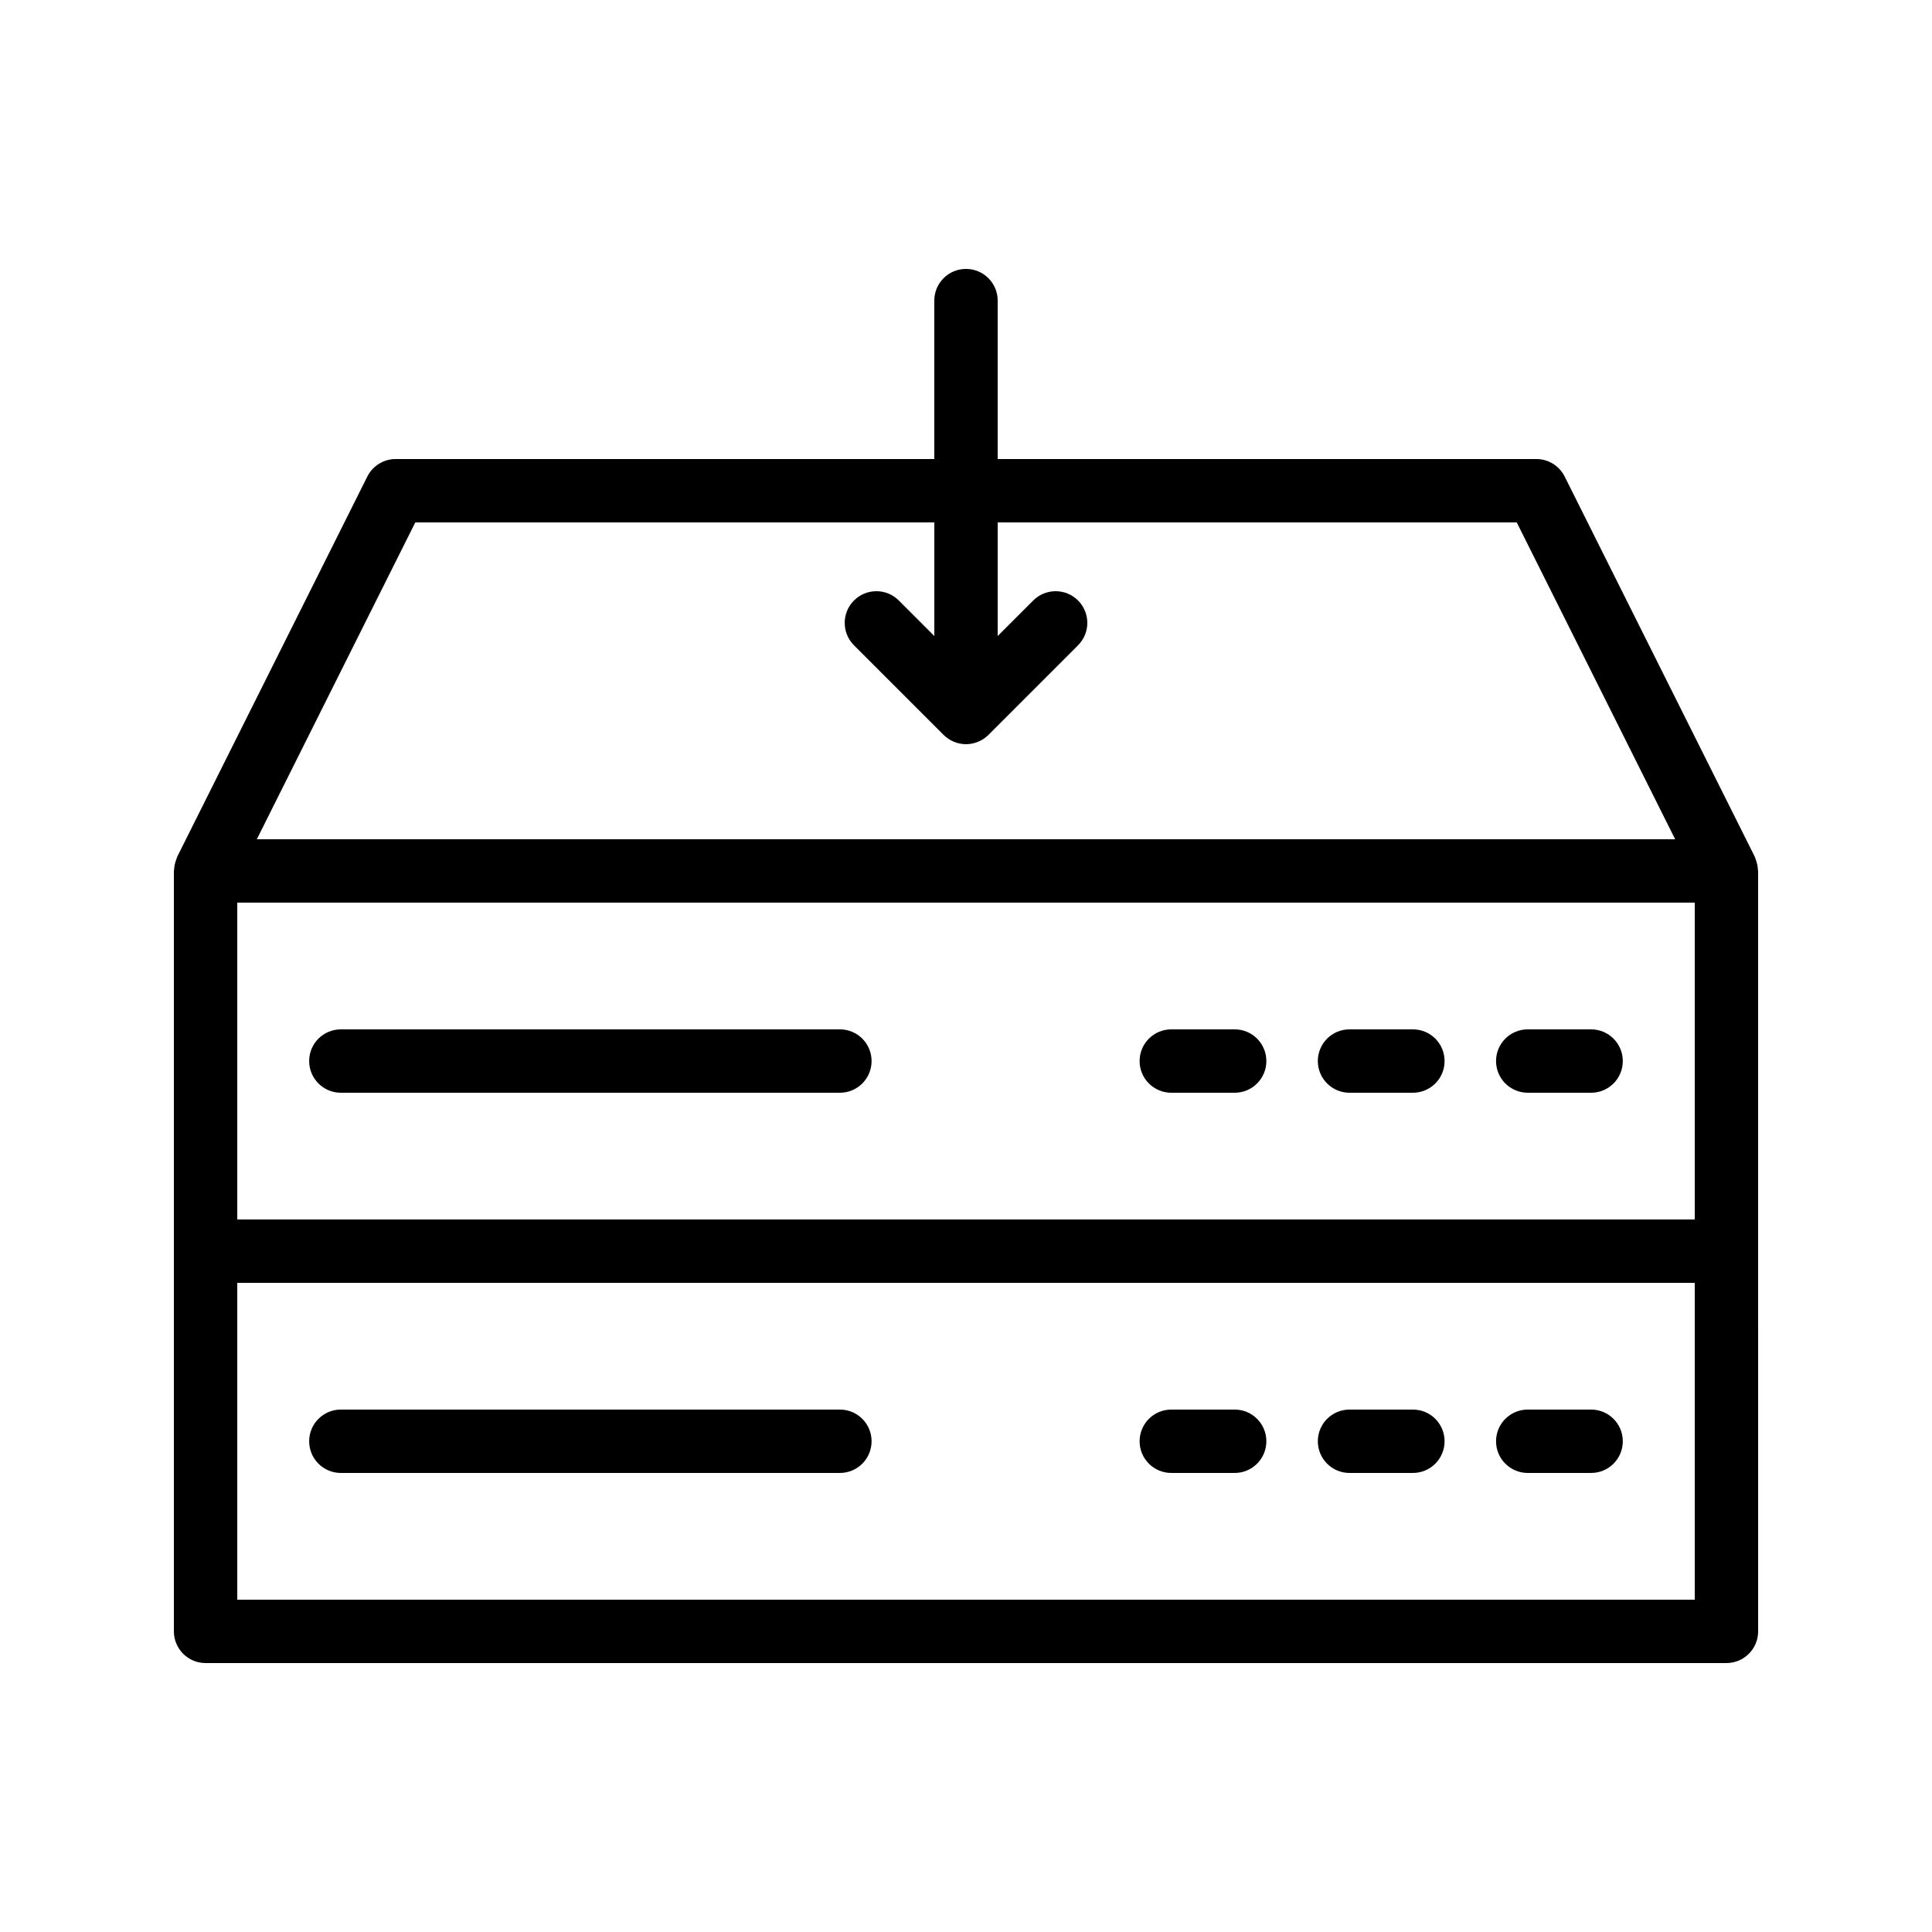
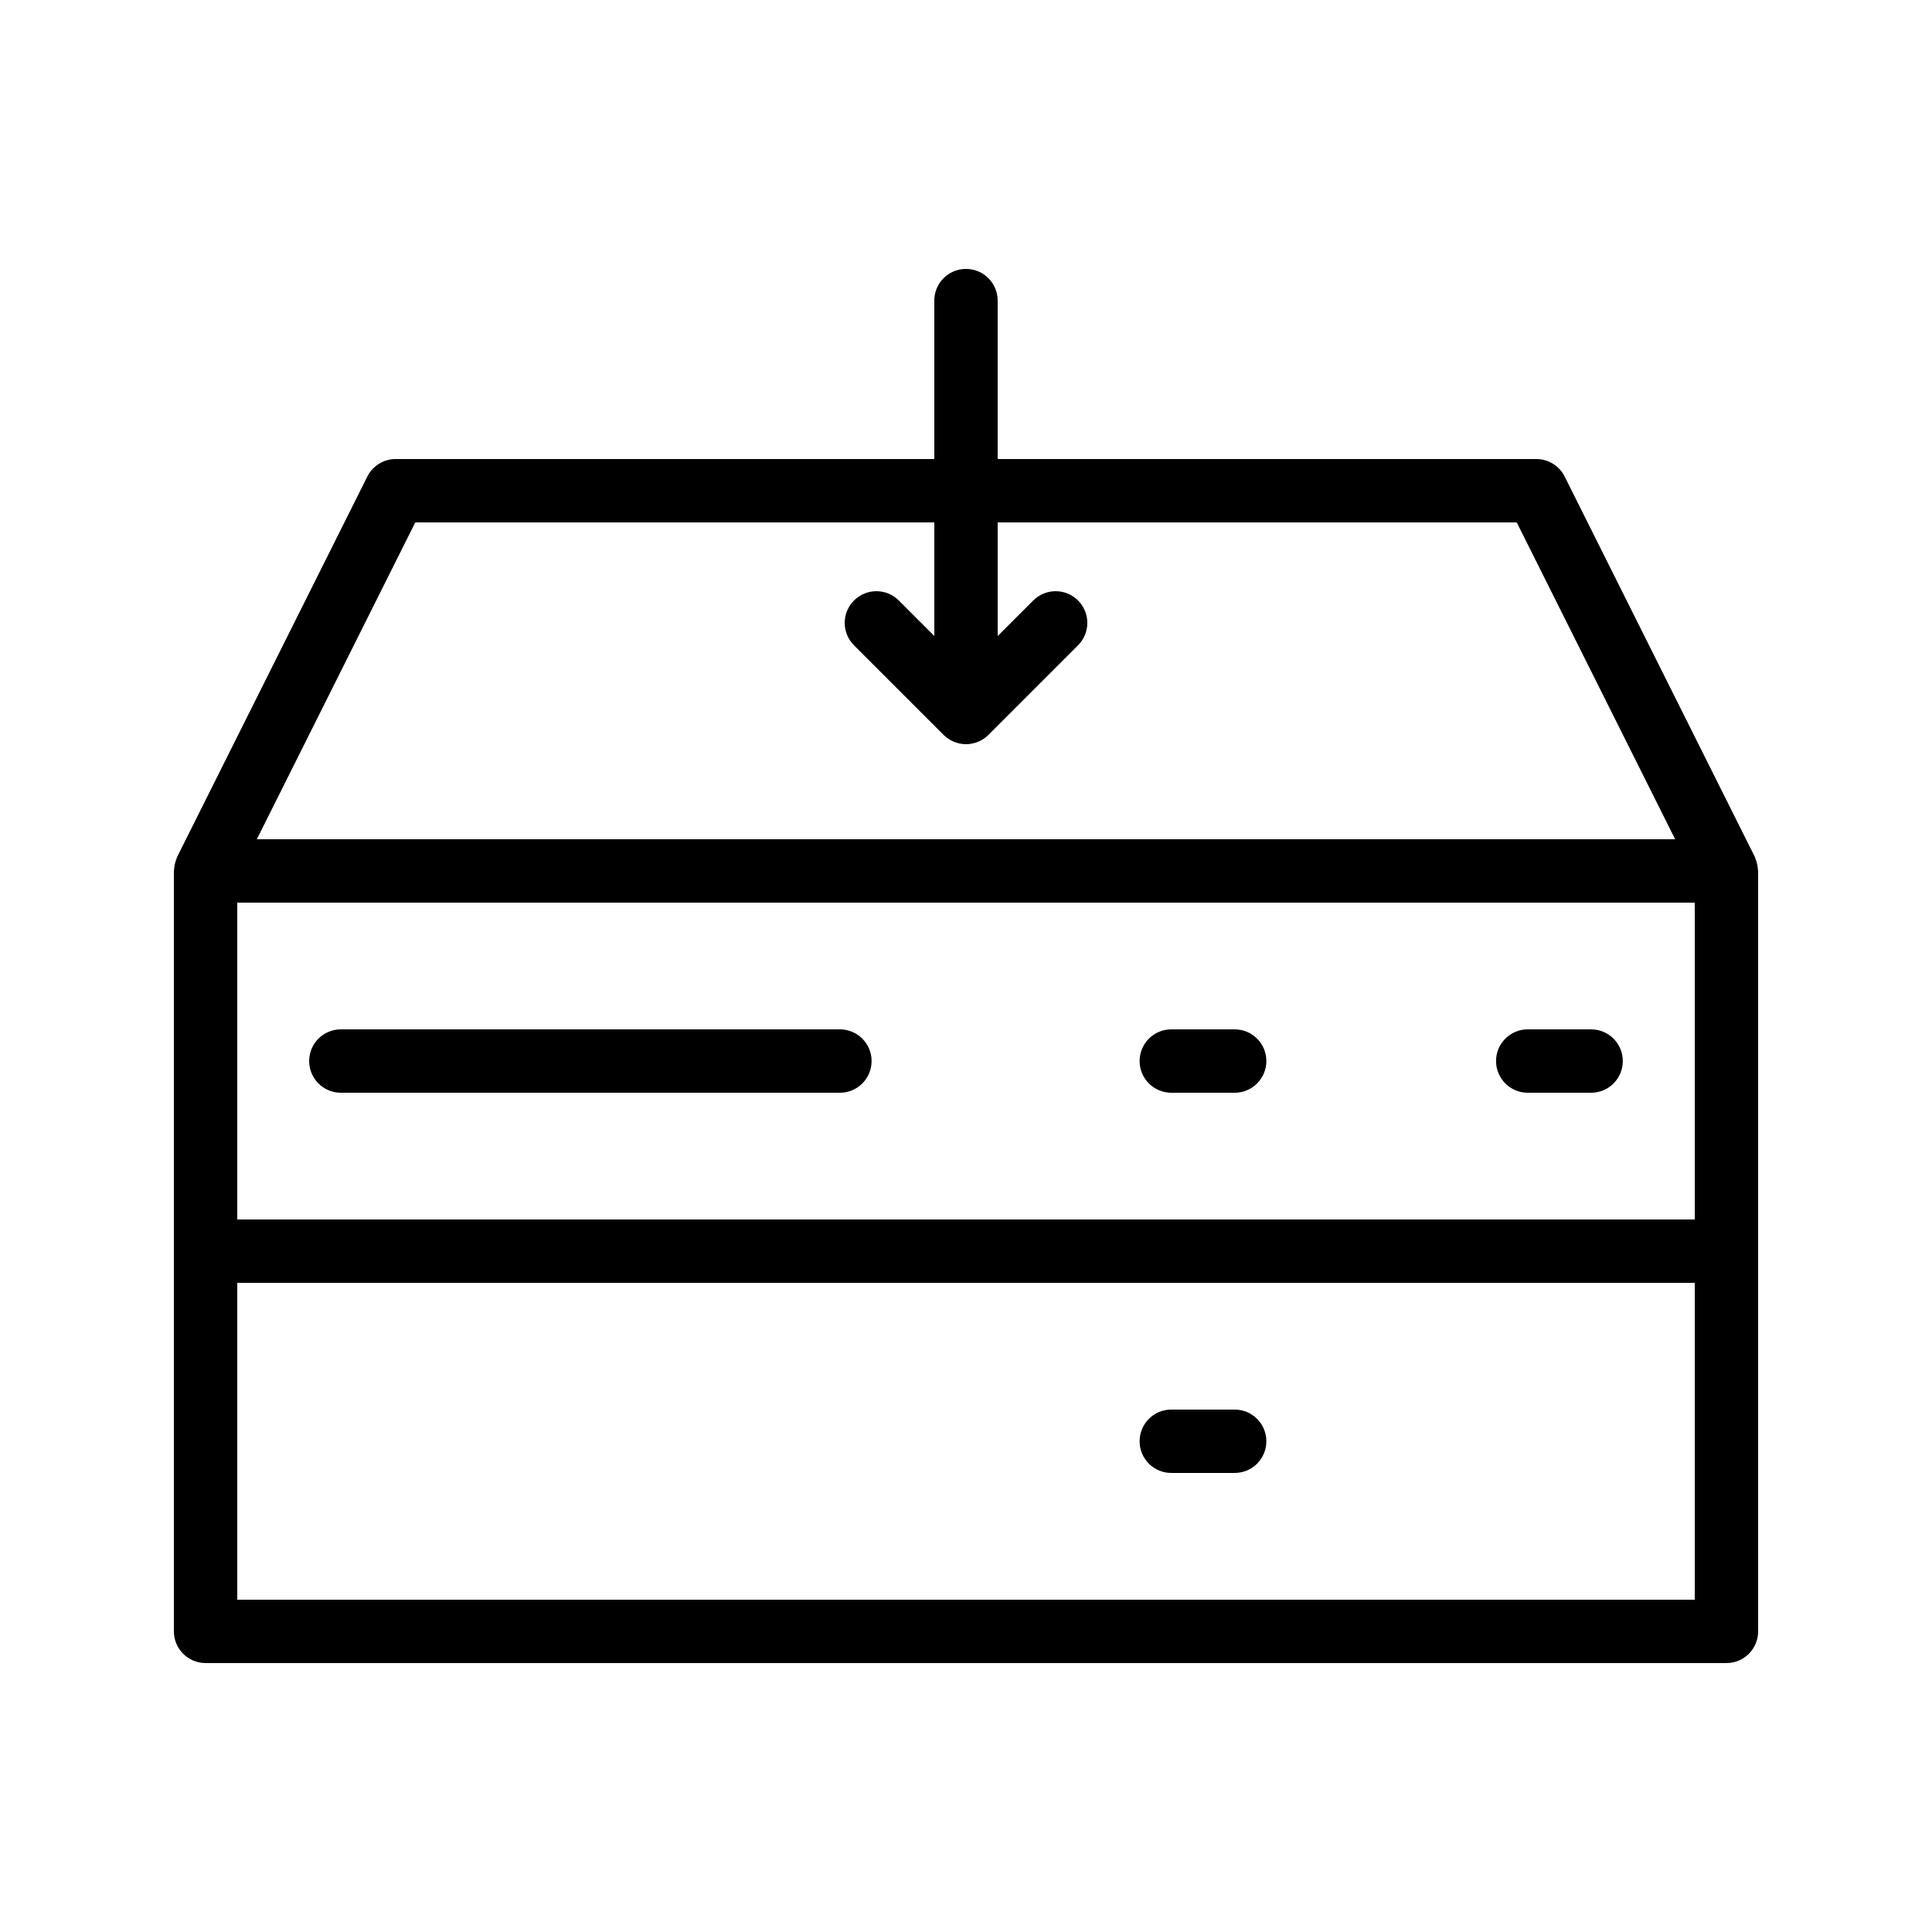
<svg xmlns="http://www.w3.org/2000/svg" fill="#000000" width="800px" height="800px" version="1.1" viewBox="144 144 512 512">
  <g>
    <path d="m609.34 371.92c-0.07-0.188-0.113-0.375-0.195-0.559-0.047-0.102-0.059-0.211-0.109-0.312l-50.383-100.76c-1.422-2.844-4.324-4.641-7.508-4.641h-142.75v-41.984c0-4.641-3.754-8.398-8.398-8.398-4.641 0-8.398 3.754-8.398 8.398v41.984h-142.74c-3.18 0-6.086 1.797-7.512 4.641l-50.383 100.76c-0.051 0.102-0.062 0.211-0.109 0.312-0.082 0.18-0.125 0.367-0.195 0.555-0.312 0.84-0.488 1.703-0.52 2.586 0 0.105-0.059 0.195-0.059 0.305v201.52c0 4.641 3.754 8.398 8.398 8.398h403.05c4.641 0 8.398-3.754 8.398-8.398l-0.004-100.76v-100.76c0-0.109-0.059-0.195-0.062-0.305-0.031-0.879-0.207-1.742-0.52-2.582zm-402.46 11.281h386.25v83.969h-386.25zm47.176-100.76h137.55v30.109l-9.414-9.414c-3.281-3.281-8.594-3.281-11.875 0s-3.281 8.594 0 11.875l23.738 23.738c0.777 0.777 1.707 1.398 2.742 1.824 1.023 0.426 2.113 0.648 3.207 0.648s2.18-0.223 3.207-0.648c1.035-0.426 1.965-1.047 2.742-1.824l23.738-23.738c3.281-3.281 3.281-8.594 0-11.875s-8.594-3.281-11.875 0l-9.418 9.418v-30.113h137.55l41.984 83.969h-375.87zm-47.176 285.49v-83.969h386.25v83.969z" />
    <path d="m366.58 416.79h-132.25c-4.641 0-8.398 3.754-8.398 8.398 0 4.641 3.754 8.398 8.398 8.398h132.25c4.641 0 8.398-3.754 8.398-8.398 0-4.644-3.754-8.398-8.398-8.398z" />
    <path d="m471.2 416.79h-16.793c-4.641 0-8.398 3.754-8.398 8.398 0 4.641 3.754 8.398 8.398 8.398h16.793c4.641 0 8.398-3.754 8.398-8.398 0-4.644-3.758-8.398-8.398-8.398z" />
-     <path d="m518.43 416.79h-16.793c-4.641 0-8.398 3.754-8.398 8.398 0 4.641 3.754 8.398 8.398 8.398h16.793c4.641 0 8.398-3.754 8.398-8.398 0-4.644-3.754-8.398-8.398-8.398z" />
    <path d="m565.66 416.79h-16.793c-4.641 0-8.398 3.754-8.398 8.398 0 4.641 3.754 8.398 8.398 8.398h16.793c4.641 0 8.398-3.754 8.398-8.398-0.004-4.644-3.758-8.398-8.398-8.398z" />
-     <path d="m366.58 517.55h-132.25c-4.641 0-8.398 3.754-8.398 8.398 0 4.641 3.754 8.398 8.398 8.398h132.25c4.641 0 8.398-3.754 8.398-8.398s-3.754-8.398-8.398-8.398z" />
    <path d="m471.2 517.55h-16.793c-4.641 0-8.398 3.754-8.398 8.398 0 4.641 3.754 8.398 8.398 8.398h16.793c4.641 0 8.398-3.754 8.398-8.398s-3.758-8.398-8.398-8.398z" />
-     <path d="m518.43 517.55h-16.793c-4.641 0-8.398 3.754-8.398 8.398 0 4.641 3.754 8.398 8.398 8.398h16.793c4.641 0 8.398-3.754 8.398-8.398s-3.754-8.398-8.398-8.398z" />
-     <path d="m565.66 517.55h-16.793c-4.641 0-8.398 3.754-8.398 8.398 0 4.641 3.754 8.398 8.398 8.398h16.793c4.641 0 8.398-3.754 8.398-8.398-0.004-4.644-3.758-8.398-8.398-8.398z" />
  </g>
</svg>